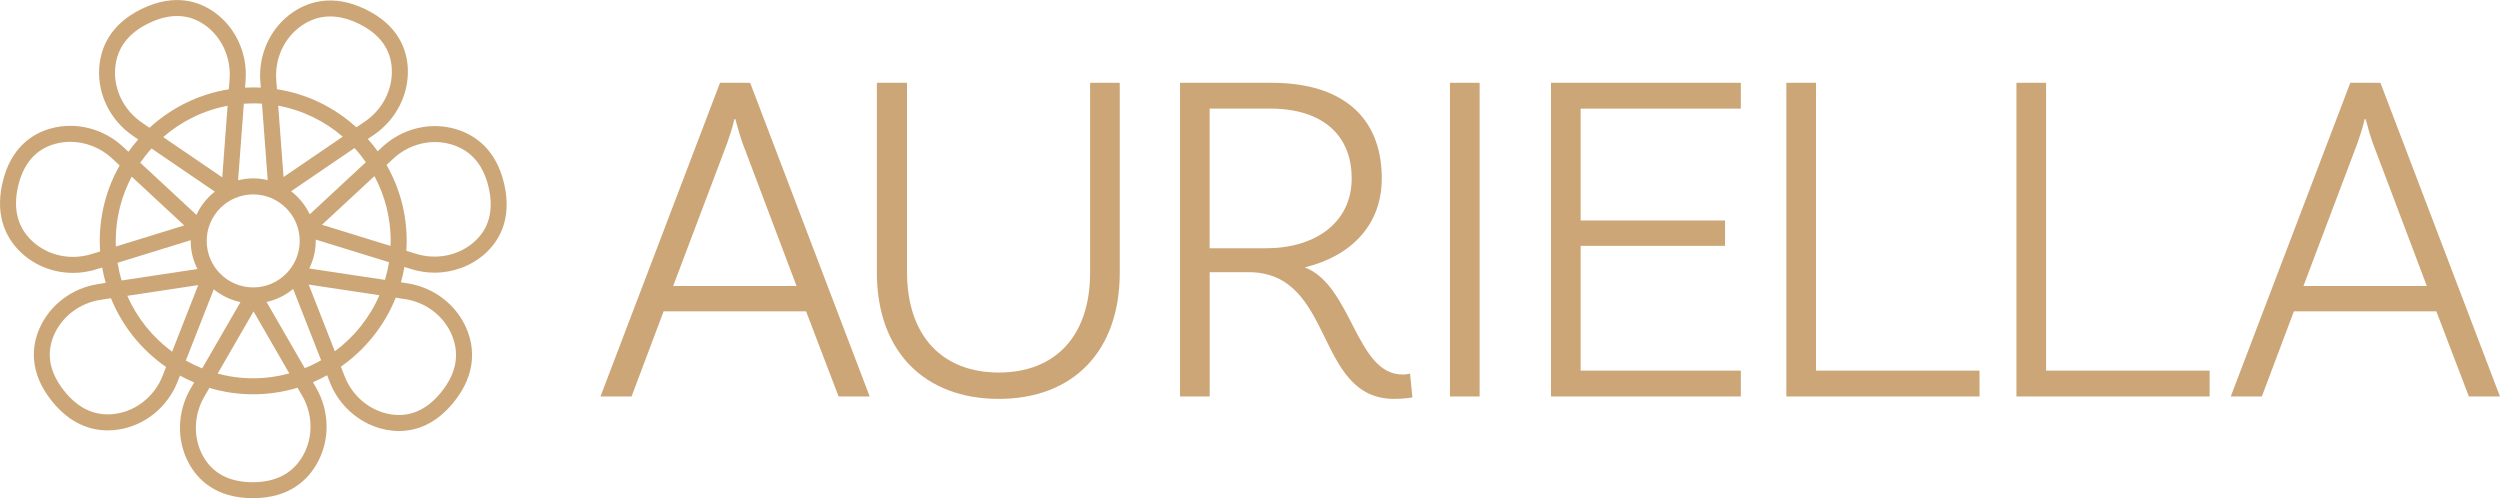
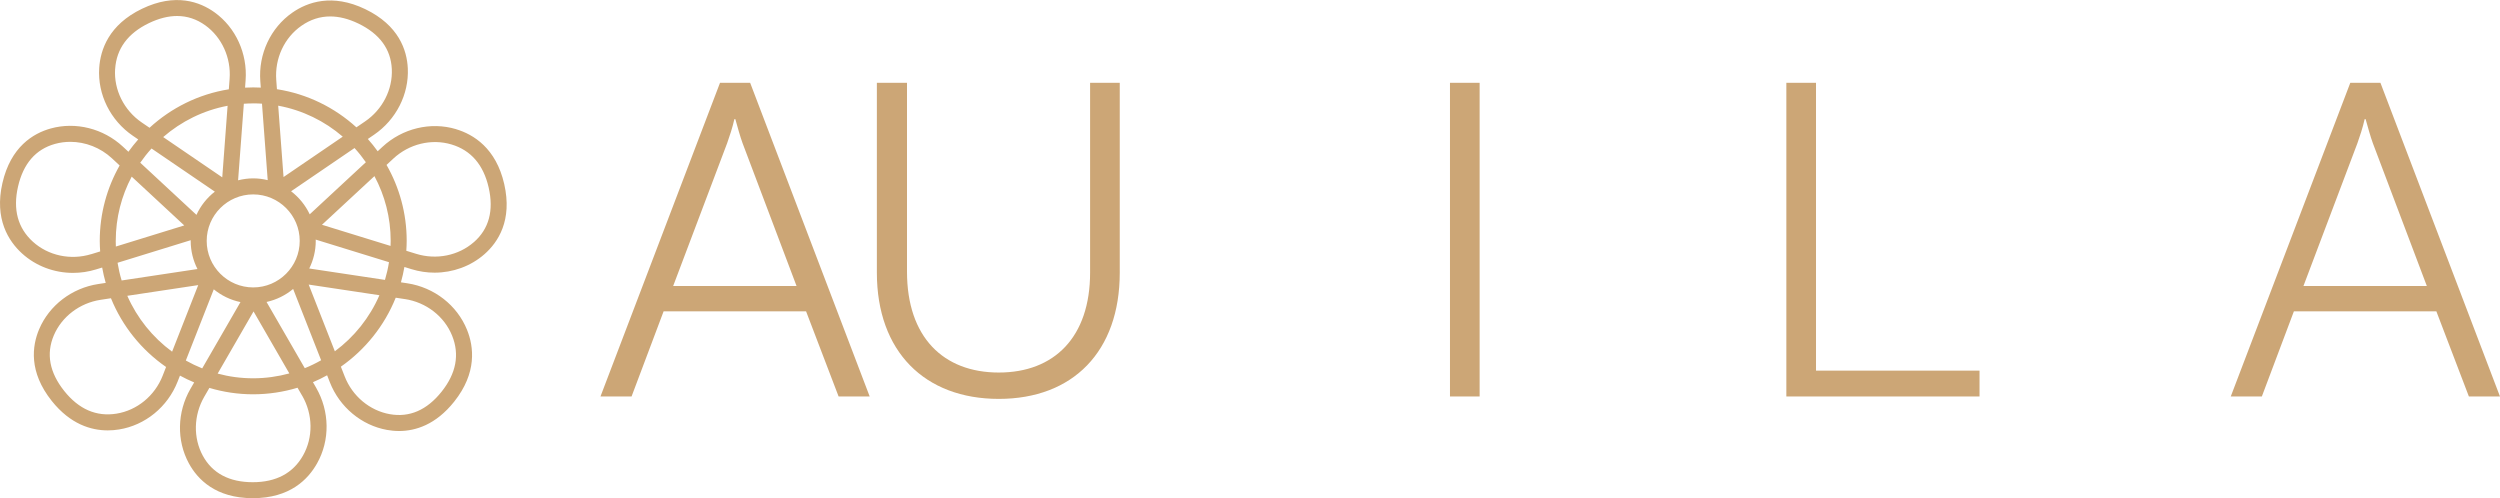
<svg xmlns="http://www.w3.org/2000/svg" viewBox="0 0 734.29 146.32" data-name="Camada 1" id="Camada_1">
  <defs>
    <style>
      .cls-1 {
        fill: #cca676;
      }
    </style>
  </defs>
  <path d="M211.48,24.32l-35.11,92.13h9.13l9.41-25h41.85l9.55,25h9.13l-35.11-92.13h-8.85ZM197.72,84l15.87-41.99c.7-1.97,1.54-4.49,2.11-7.02h.28c.7,2.53,1.4,5.06,2.11,7.02l15.87,41.99h-36.23Z" class="cls-1" />
  <path d="M320.18,80.07c0,18.96-10.53,29.35-26.82,29.35s-26.96-10.39-26.96-29.63V24.32h-8.85v55.76c0,23.17,14.04,37.08,35.81,37.08s35.53-13.9,35.53-37.08V24.32h-8.71v55.76Z" class="cls-1" />
-   <path d="M411.89,109.99c-13.62,0-14.75-26.12-28.65-31.46,13.34-3.23,22.61-12.22,22.61-26.12,0-18.54-12.22-28.09-32.3-28.09h-26.96v92.13h8.71v-36.51h11.38c25.56,0,19.24,37.22,42.83,37.22,2.95,0,5.34-.42,5.34-.42l-.7-7.02s-.84.28-2.25.28ZM372,72.91h-16.71V31.9h17.84c14.89,0,23.88,7.44,23.88,20.5s-10.81,20.5-25,20.5Z" class="cls-1" />
  <rect height="92.13" width="8.71" y="24.32" x="425.88" class="cls-1" />
-   <polygon points="455.55 116.45 511.31 116.45 511.31 108.86 464.26 108.86 464.26 72.21 506.67 72.21 506.67 64.76 464.26 64.76 464.26 31.9 511.31 31.9 511.31 24.32 455.55 24.32 455.55 116.45" class="cls-1" />
  <polygon points="533.39 24.32 524.68 24.32 524.68 116.45 581.42 116.45 581.42 108.86 533.39 108.86 533.39 24.32" class="cls-1" />
-   <polygon points="600.97 24.32 592.26 24.32 592.26 116.45 649 116.45 649 108.86 600.97 108.86 600.97 24.32" class="cls-1" />
  <path d="M699.17,24.32h-8.85l-35.11,92.13h9.13l9.41-25h41.85l9.55,25h9.13l-35.11-92.13ZM676.56,84l15.87-41.99c.7-1.97,1.54-4.49,2.11-7.02h.28c.7,2.53,1.4,5.06,2.11,7.02l15.87,41.99h-36.23Z" class="cls-1" />
  <path d="M133.94,37.93c-7.47-2.23-15.76-.23-21.62,5.21l-1.39,1.29c-.9-1.25-1.87-2.46-2.89-3.61l1.83-1.25c6.47-4.41,10.27-11.88,9.91-19.5-.25-5.31-2.63-12.63-12.49-17.38-9.75-4.69-17.03-2.04-21.42,1.02-6.4,4.45-10.01,12.17-9.41,20.15l.14,1.87c-.74-.04-1.48-.06-2.22-.06-.8,0-1.6.02-2.4.07l.16-2.18c.58-7.81-2.89-15.44-9.07-19.9-4.31-3.11-11.52-5.82-21.37-1.08-9.75,4.69-12.21,12.04-12.56,17.38-.51,7.78,3.28,15.41,9.89,19.92l1.57,1.07c-1.02,1.16-1.98,2.37-2.88,3.62l-1.63-1.51c-5.74-5.33-13.87-7.37-21.21-5.32-5.12,1.43-11.73,5.37-14.17,16.04-2.41,10.54,1.8,17.05,5.76,20.66,4.09,3.72,9.46,5.71,14.97,5.71,2.26,0,4.54-.33,6.77-1.02l1.8-.55c.27,1.53.62,3.03,1.04,4.51l-2.17.33c-7.75,1.17-14.41,6.25-17.38,13.27-2.07,4.89-3.12,12.52,3.71,21.08,5.45,6.83,11.52,8.64,16.44,8.64,1.17,0,2.28-.1,3.3-.27,7.7-1.23,14.3-6.62,17.22-14.07l.69-1.75c1.35.74,2.74,1.4,4.17,2l-1.1,1.9c-3.92,6.79-4.1,15.16-.46,21.86,2.53,4.67,7.85,10.24,18.79,10.24s16.23-5.55,18.86-10.21c3.84-6.79,3.73-15.31-.27-22.24l-.93-1.62c1.43-.6,2.81-1.28,4.16-2.03l.8,2.05c2.86,7.29,9.3,12.66,16.8,14,1.08.19,2.26.32,3.52.32,4.84,0,10.79-1.83,16.2-8.62,6.74-8.46,5.78-16.15,3.77-21.11-2.92-7.23-9.64-12.46-17.55-13.66l-1.86-.28c.41-1.48.76-2.98,1.02-4.51l2.1.65c2.22.68,4.49,1.02,6.75,1.02,5.38,0,10.64-1.89,14.67-5.43,3.99-3.51,8.24-9.93,5.8-20.6-2.41-10.54-9.03-14.58-14.15-16.11ZM107.46,47.65l-16.49,15.3c-1.26-2.67-3.15-4.99-5.47-6.77l18.63-12.7c1.2,1.31,2.31,2.71,3.33,4.17ZM114.7,72.23l-20.13-6.21,15.41-14.29c3.04,5.67,4.77,12.14,4.77,19.01,0,.5-.02,1-.04,1.5ZM74.47,91.47l10.51,18.21c-3.38.92-6.94,1.43-10.61,1.43s-7.11-.48-10.44-1.38l10.54-18.26ZM74.37,84.42c-7.53,0-13.66-6.13-13.66-13.66s6.13-13.66,13.66-13.66,13.66,6.13,13.66,13.66-6.13,13.66-13.66,13.66ZM83.28,52l-1.57-20.96c7.16,1.32,13.66,4.53,18.96,9.1l-17.39,11.86ZM81.14,23.5c-.47-6.33,2.36-12.43,7.41-15.94,2.61-1.82,5.43-2.73,8.43-2.73,2.62,0,5.38.69,8.27,2.08,6.24,3.01,9.55,7.5,9.83,13.37.29,5.99-2.72,11.89-7.86,15.39l-2.54,1.73c-6.38-5.81-14.43-9.82-23.34-11.2l-.2-2.7ZM74.37,30.36c.87,0,1.73.04,2.58.09l1.68,22.46c-1.37-.33-2.79-.52-4.26-.52s-3.01.21-4.44.57l1.69-22.49c.91-.06,1.83-.1,2.75-.1ZM65.28,52.09l-17.35-11.83c5.29-4.59,11.77-7.84,18.92-9.19l-1.57,21.02ZM33.82,20.26c.39-5.95,3.73-10.48,9.91-13.46,2.91-1.4,5.68-2.1,8.28-2.1,2.98,0,5.76.92,8.3,2.75,4.86,3.51,7.6,9.54,7.13,15.74l-.23,3.04c-8.9,1.42-16.93,5.46-23.29,11.3l-2.26-1.54c-5.24-3.57-8.25-9.6-7.85-15.73ZM44.5,43.61l18.6,12.68c-2.31,1.8-4.17,4.14-5.4,6.82l-16.51-15.32c1.02-1.46,2.12-2.86,3.32-4.18ZM34,70.73c0-6.8,1.7-13.22,4.68-18.85l15.44,14.33-20.09,6.2c-.02-.56-.04-1.12-.04-1.68ZM26.82,74.64c-6.06,1.87-12.65.46-17.19-3.67-4.41-4.02-5.87-9.45-4.34-16.14,1.54-6.75,5.19-10.98,10.85-12.56,1.48-.41,3-.61,4.51-.61,4.42,0,8.85,1.7,12.24,4.85l2.25,2.09c-3.71,6.54-5.84,14.1-5.84,22.14,0,1.04.05,2.08.12,3.11l-2.6.8ZM34.53,77.18l21.49-6.63c0,.07-.01.14-.01.21,0,2.97.73,5.78,1.99,8.26l-22.27,3.36c-.51-1.69-.91-3.42-1.2-5.2ZM58.22,83.74l-7.67,19.55c-5.71-4.19-10.28-9.85-13.16-16.41l20.83-3.14ZM47.78,110.35c-2.32,5.91-7.52,10.18-13.59,11.15-5.89.94-11.05-1.3-15.33-6.67-4.32-5.42-5.35-10.9-3.06-16.31,2.34-5.52,7.61-9.53,13.76-10.46l3.03-.46c3.33,8.21,9,15.22,16.19,20.19l-1,2.55ZM54.58,105.89l8.21-20.91c2.24,1.83,4.91,3.14,7.84,3.75l-11.24,19.47c-1.66-.67-3.26-1.44-4.81-2.31ZM88.76,116.22c3.17,5.5,3.27,12.23.24,17.58-2.94,5.19-7.9,7.83-14.77,7.83s-11.86-2.62-14.66-7.78c-2.86-5.27-2.7-11.89.4-17.28l1.53-2.64c4.08,1.22,8.39,1.88,12.86,1.88s8.91-.68,13.03-1.93l1.36,2.35ZM89.52,108.14l-11.23-19.45c2.92-.64,5.59-1.97,7.81-3.82l8.22,20.94c-1.54.88-3.14,1.66-4.8,2.33ZM90.65,83.58l20.79,3.13c-2.85,6.58-7.4,12.26-13.09,16.47l-7.69-19.61ZM118.91,87.84c6.27.95,11.6,5.07,13.89,10.77,2.23,5.53,1.19,11.06-3.09,16.43-4.32,5.42-9.44,7.64-15.22,6.61-5.91-1.05-10.99-5.3-13.25-11.09l-1.12-2.86c7.17-5.01,12.81-12.04,16.11-20.26l2.69.41ZM113.07,82.21l-22.24-3.35c1.21-2.45,1.91-5.19,1.91-8.1,0-.13-.02-.26-.02-.39l21.53,6.64c-.28,1.77-.68,3.51-1.18,5.2ZM139.19,71.11c-4.51,3.96-10.99,5.28-16.93,3.45l-2.92-.9c.06-.97.11-1.94.11-2.93,0-8.11-2.16-15.71-5.92-22.29l2-1.86c4.65-4.32,11.2-5.91,17.08-4.15,5.72,1.71,9.39,5.96,10.92,12.66,1.54,6.75.09,12.15-4.33,16.02Z" class="cls-1" />
</svg>